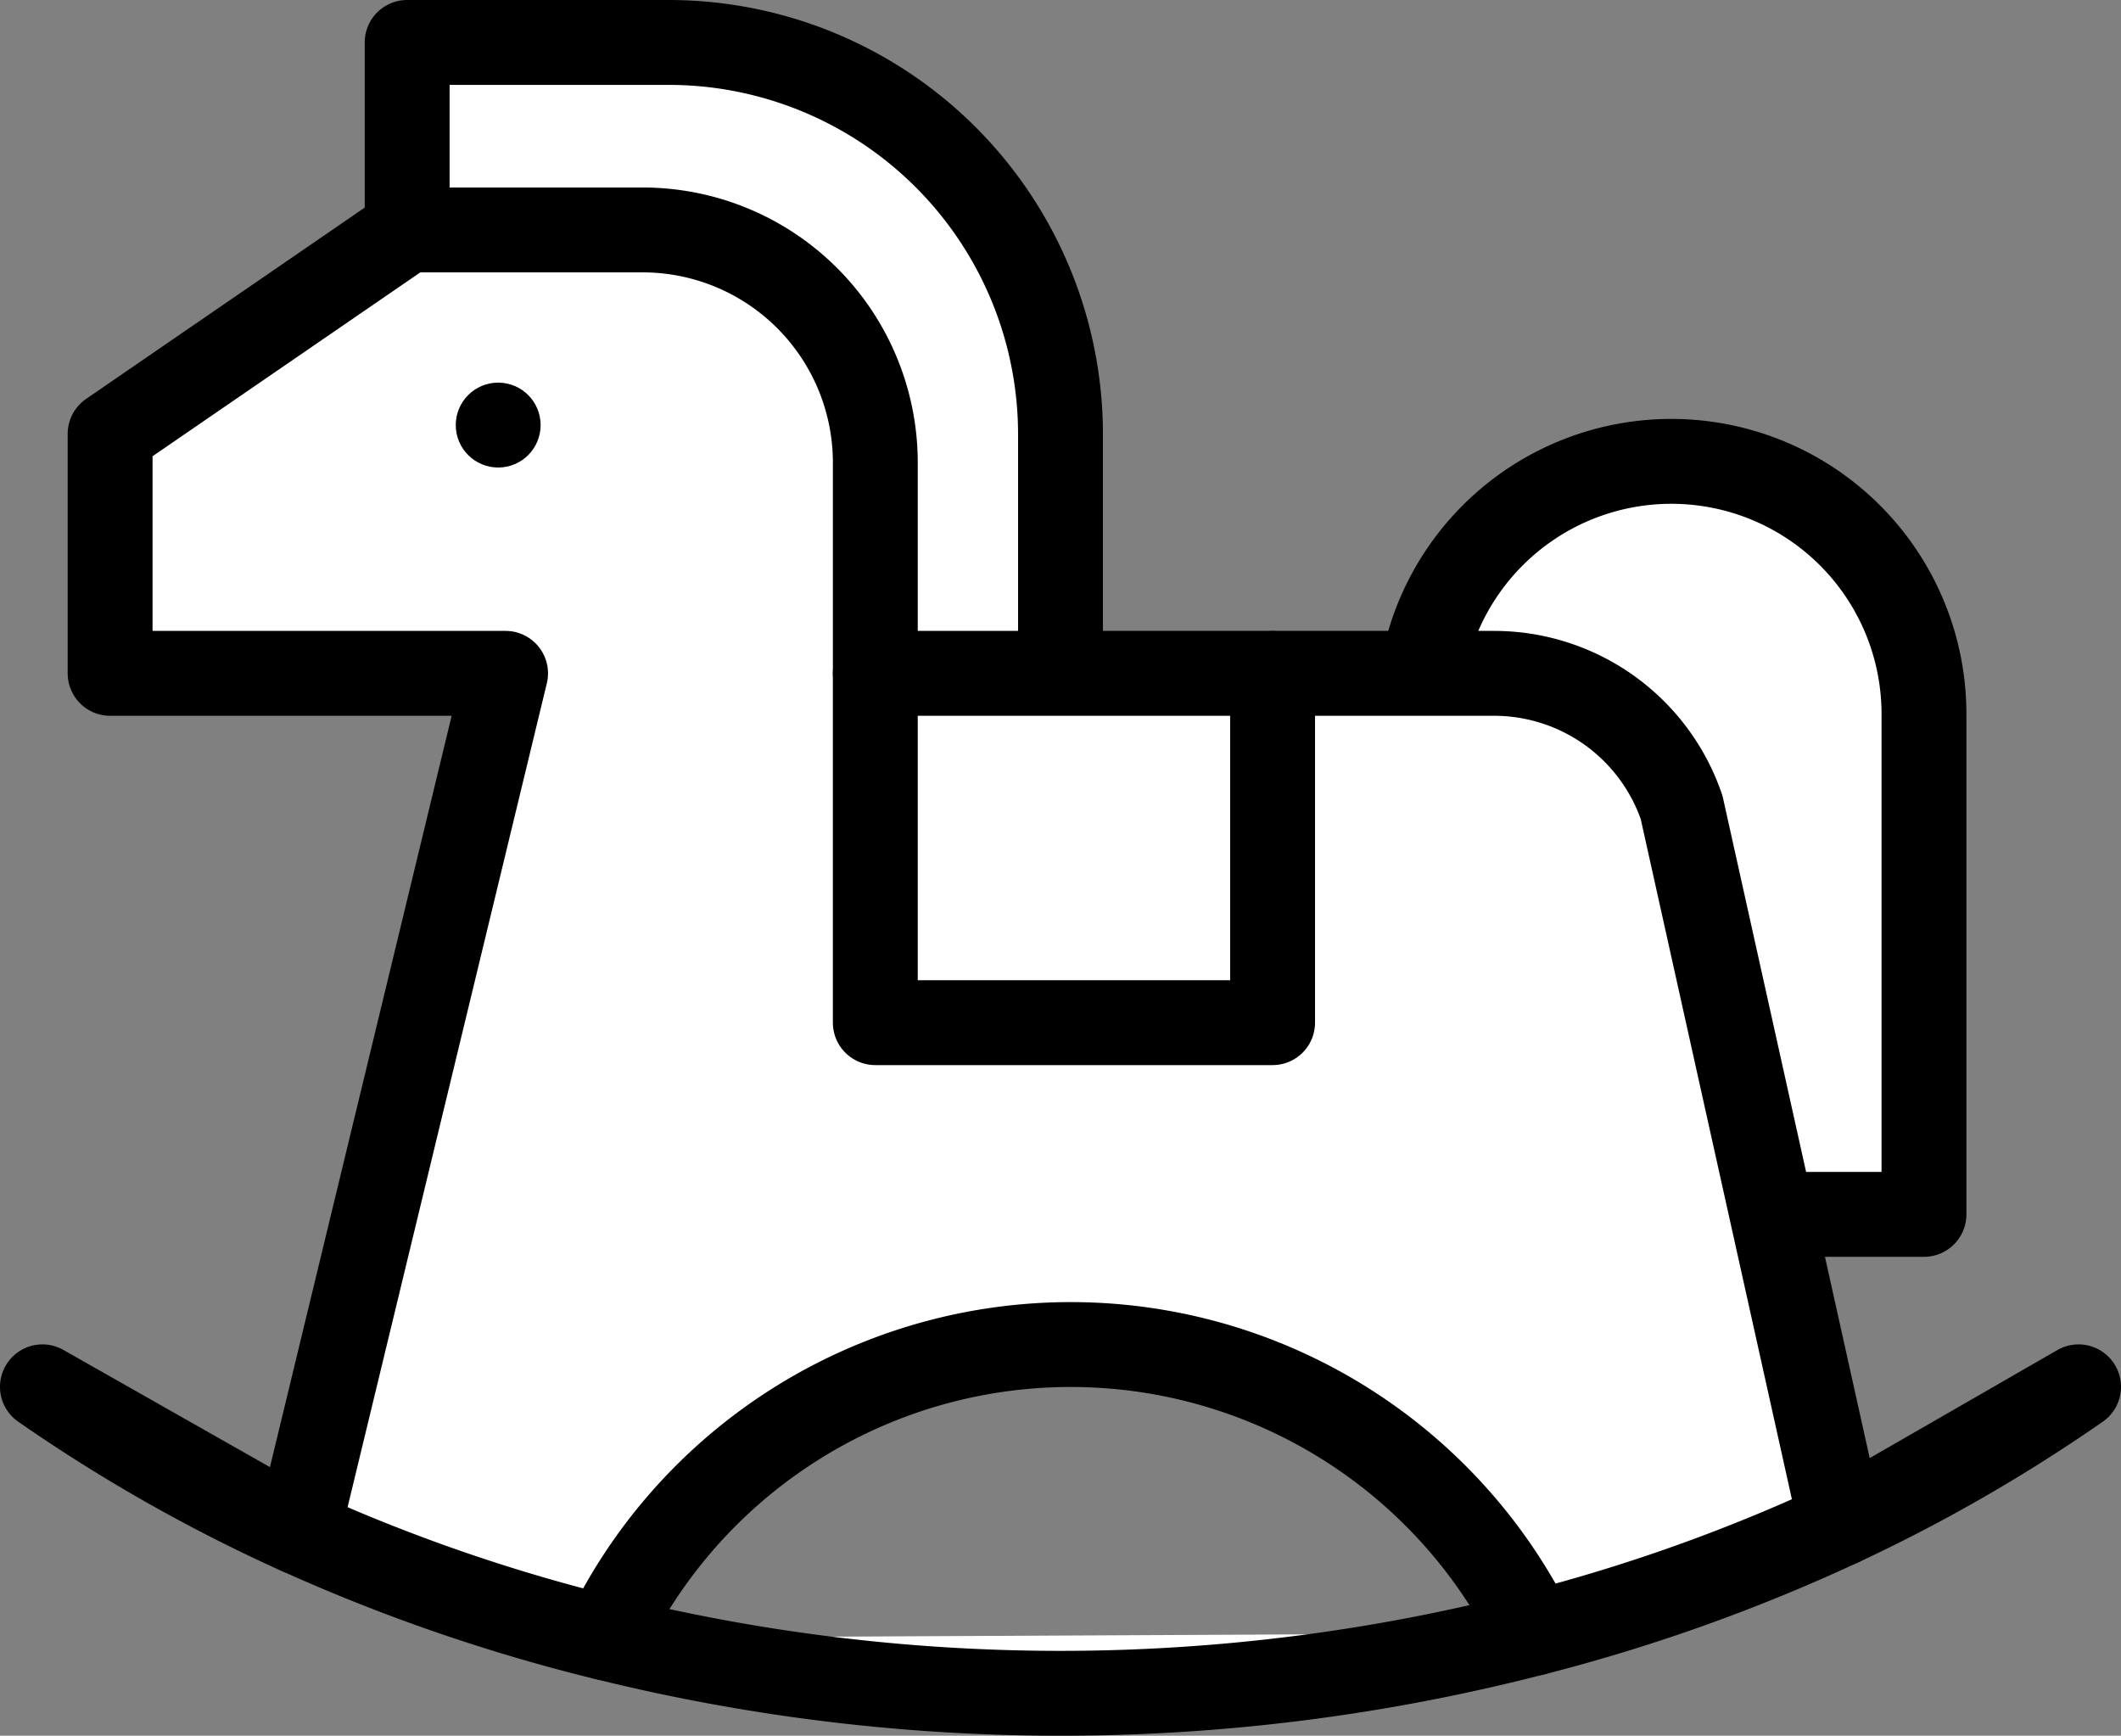
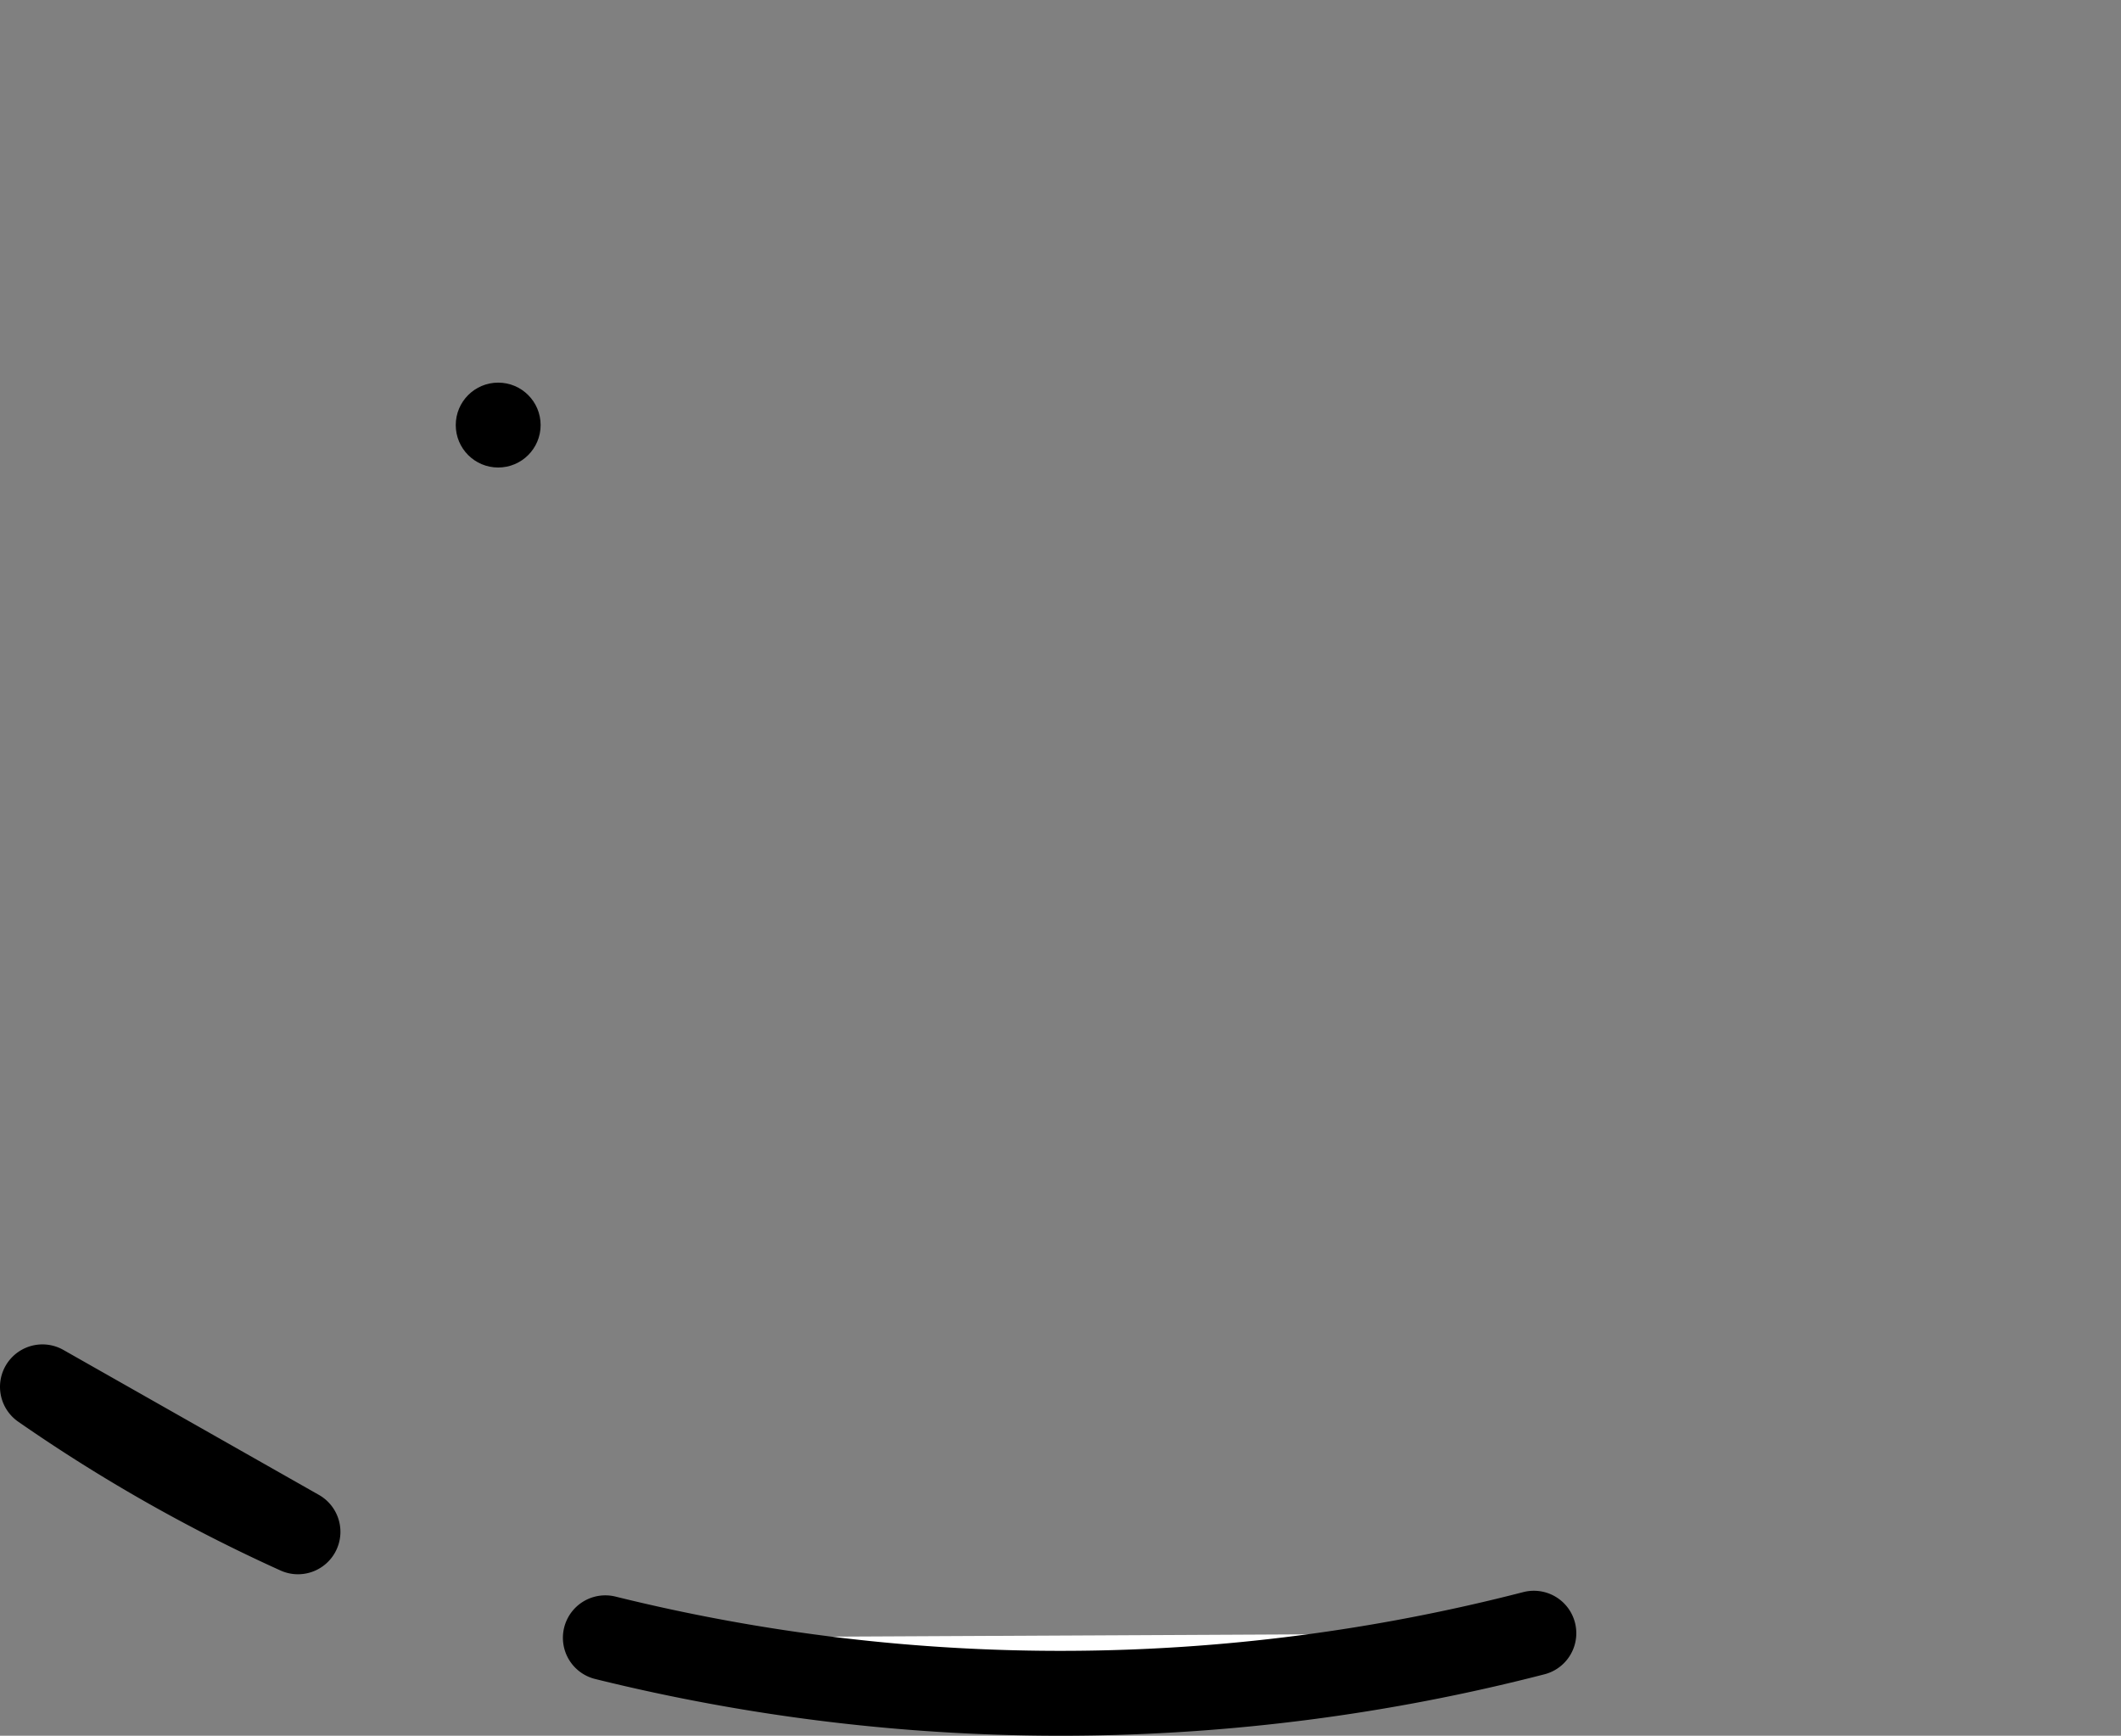
<svg xmlns="http://www.w3.org/2000/svg" width="49.982" height="40.899" viewBox="0 0 49.982 40.899">
  <rect x="0" y="0" width="49.982" height="40.899" fill="#808080" stroke="none" />
  <g id="Group_2902" data-name="Group 2902" transform="translate(-190.018 -2085.774)">
-     <path id="Path_2013" data-name="Path 2013" d="M205.774,2086.774h-6.161v8.871h6.161v8.871h9.235v-8.507A9.235,9.235,0,0,0,205.774,2086.774Z" fill="#fff" stroke="#000" stroke-linecap="round" stroke-linejoin="round" stroke-width="2" />
-     <path id="Rectangle_2588" data-name="Rectangle 2588" d="M5.953,0h0a5.953,5.953,0,0,1,5.953,5.953v11.79a0,0,0,0,1,0,0H0a0,0,0,0,1,0,0V5.953A5.953,5.953,0,0,1,5.953,0Z" transform="translate(223.451 2096.645)" fill="#fff" stroke="#000" stroke-linecap="round" stroke-linejoin="round" stroke-width="2" />
    <g id="Group_2901" data-name="Group 2901">
-       <path id="Path_2014" data-name="Path 2014" d="M233.4,2121.675a37.845,37.845,0,0,0,5.6-3.223Z" fill="#fff" stroke="#000" stroke-linecap="round" stroke-linejoin="round" stroke-width="2" />
      <path id="Path_2015" data-name="Path 2015" d="M197.04,2121.868l-6.022-3.416A37.947,37.947,0,0,0,197.04,2121.868Z" fill="#fff" stroke="#000" stroke-linecap="round" stroke-linejoin="round" stroke-width="2" />
-       <path id="Path_2016" data-name="Path 2016" d="M229.646,2104.8a4.671,4.671,0,0,0-4.42-3.16H210.645v-4.965a5.483,5.483,0,0,0-5.484-5.483h-5.548l-7,4.806v5.642h9.319l-4.892,20.226a41.615,41.615,0,0,0,7.243,2.5,12.157,12.157,0,0,1,21.881-.108,41.44,41.44,0,0,0,7.233-2.582Z" fill="#fff" stroke="#000" stroke-linecap="round" stroke-linejoin="round" stroke-width="2" />
      <path id="Path_2017" data-name="Path 2017" d="M204.283,2124.365a44.638,44.638,0,0,0,21.881-.108" fill="#fff" stroke="#000" stroke-linecap="round" stroke-linejoin="round" stroke-width="2" />
    </g>
-     <path id="Path_2018" data-name="Path 2018" d="M220.007,2101.642v8.229h-9.362v-8.229" fill="none" stroke="#000" stroke-linecap="round" stroke-linejoin="round" stroke-width="2" />
    <circle id="Ellipse_511" data-name="Ellipse 511" cx="1" cy="1" r="1" transform="translate(200.758 2094.79)" />
  </g>
</svg>